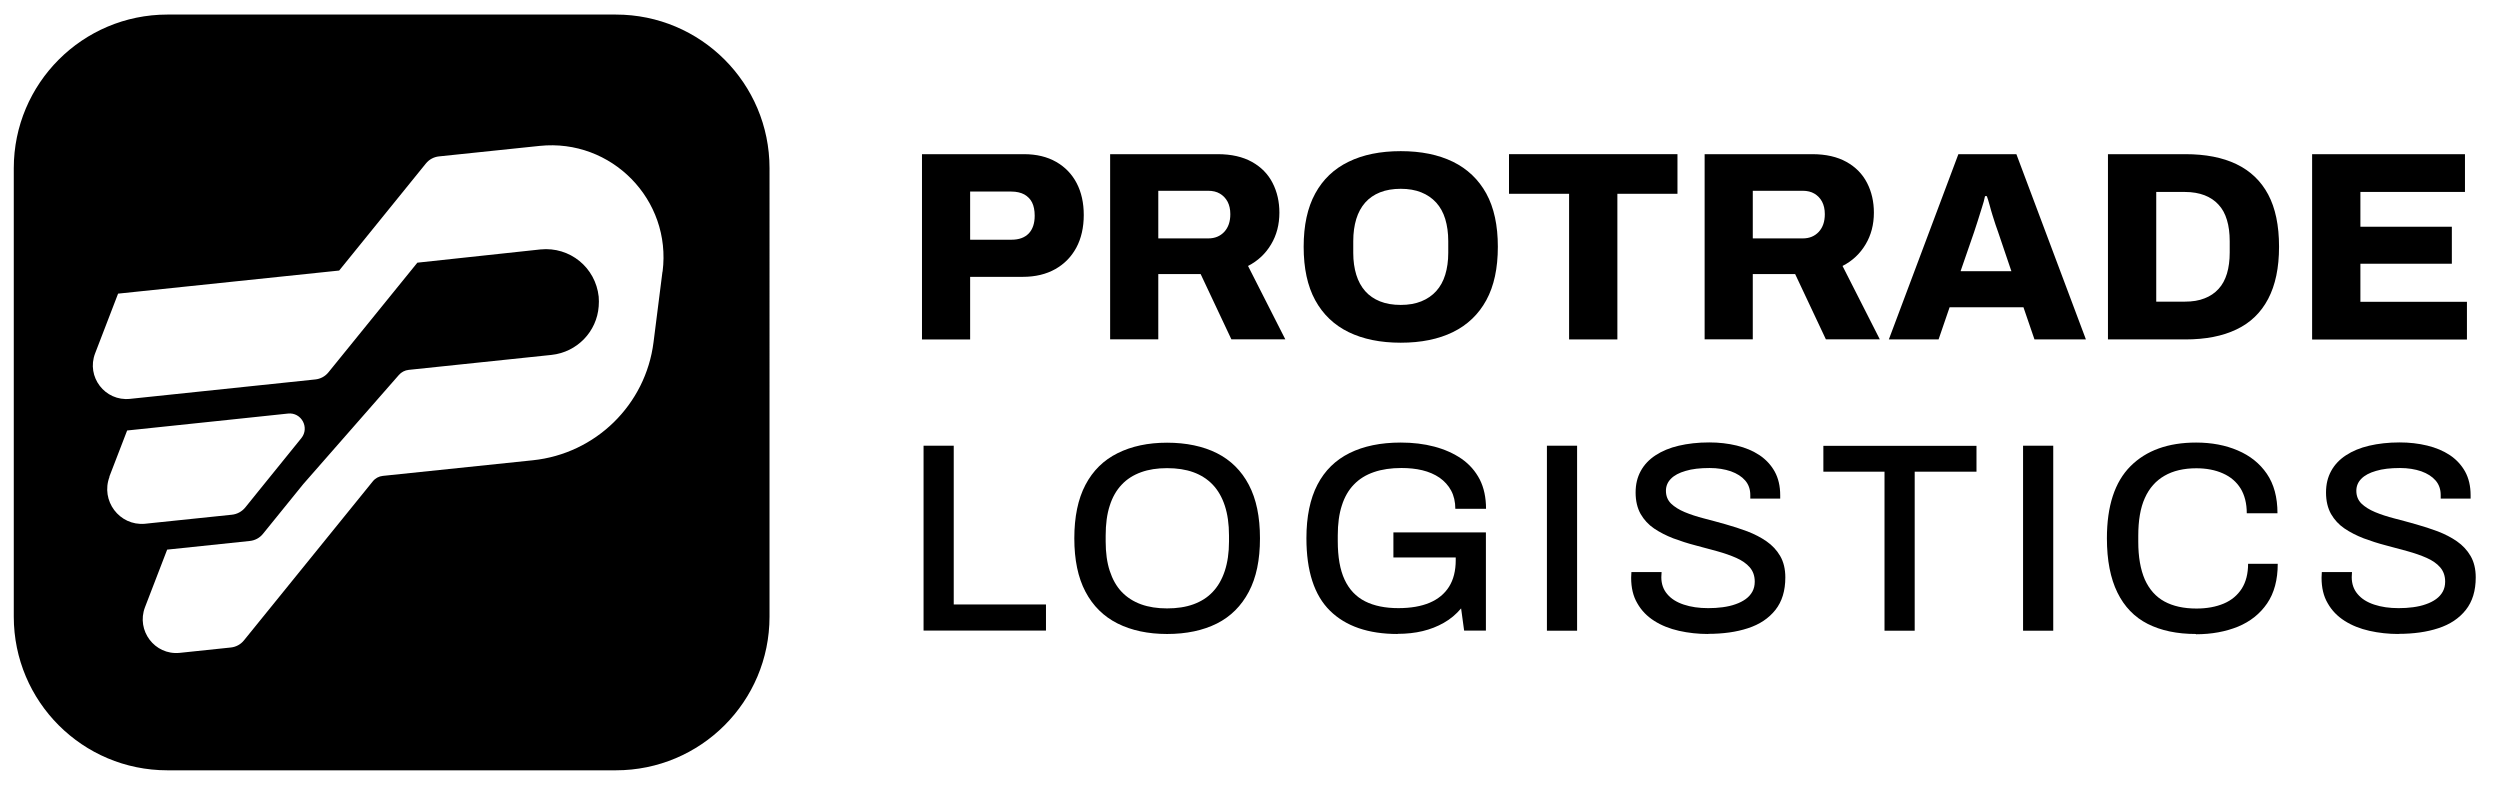
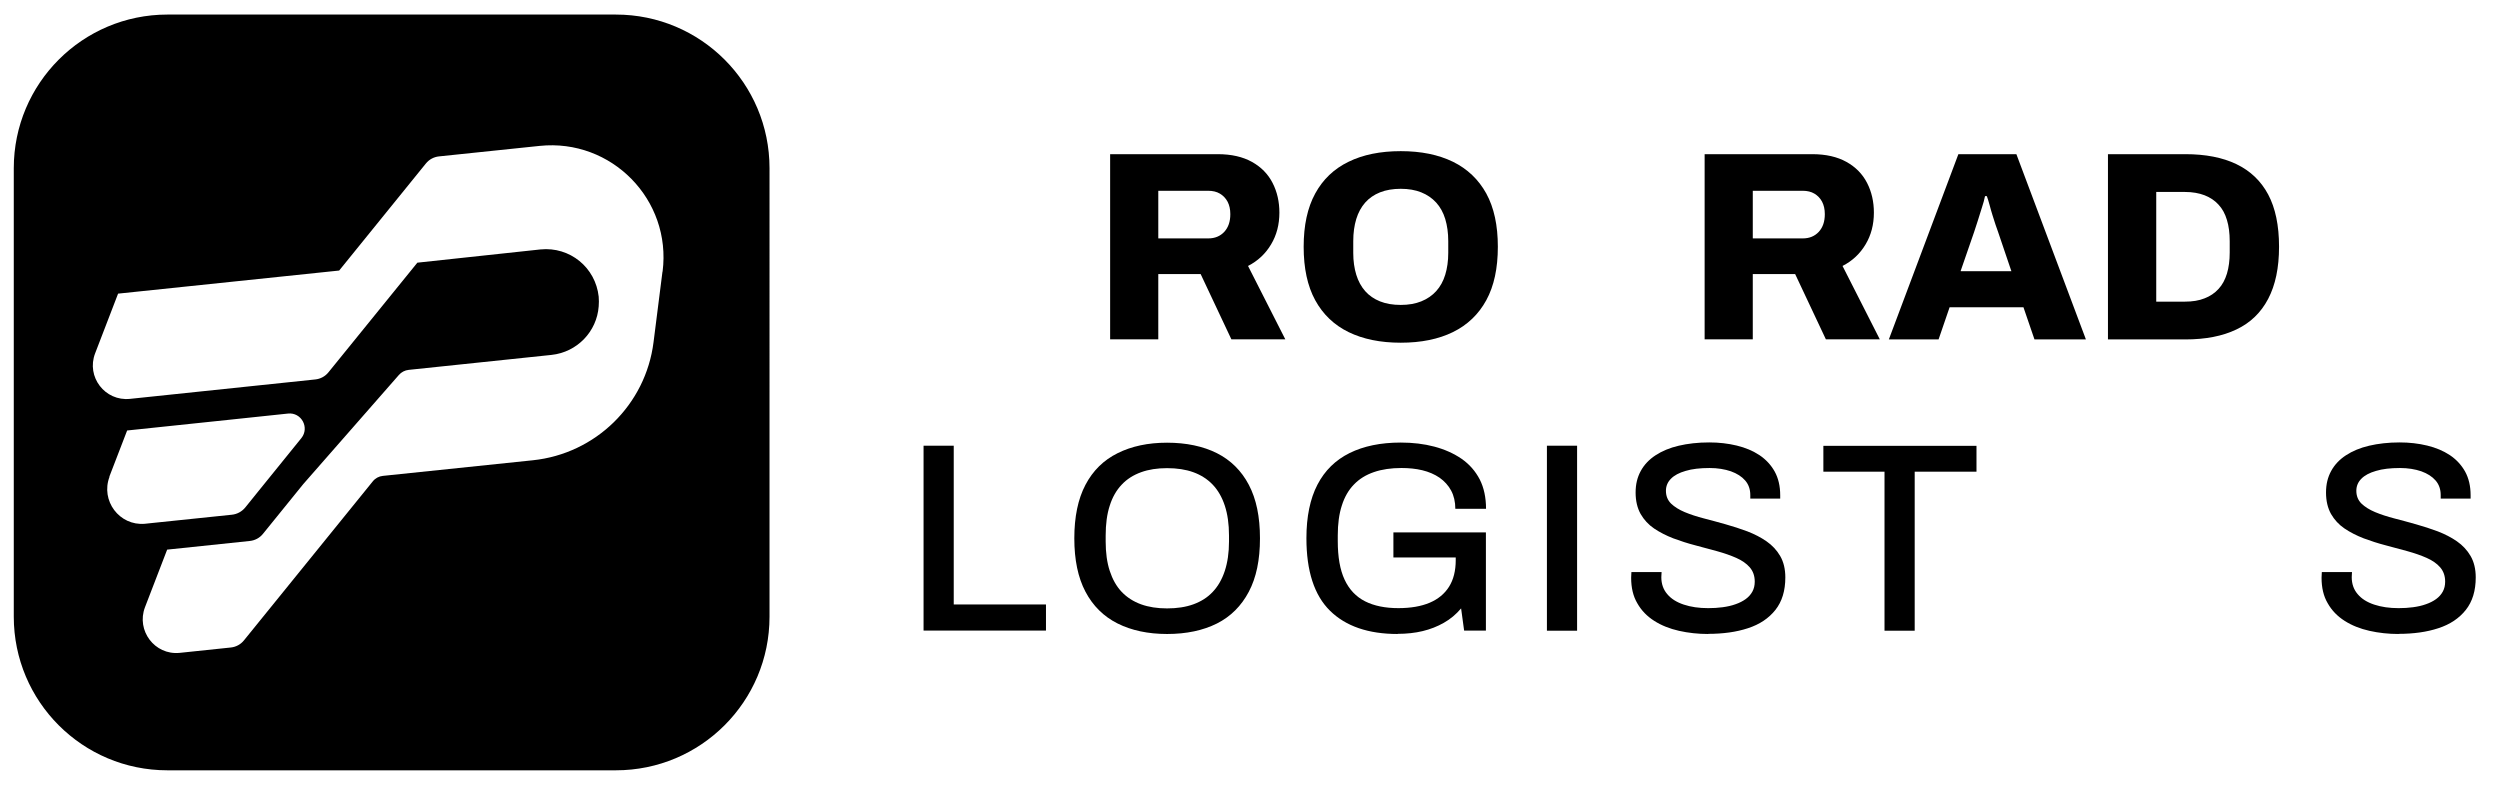
<svg xmlns="http://www.w3.org/2000/svg" id="Layer_1" data-name="Layer 1" viewBox="0 0 190.54 60">
  <g>
-     <path d="M70.27,25.87v-14.12h7.77c.96,0,1.78.2,2.46.59.68.39,1.2.93,1.56,1.62.36.69.54,1.5.54,2.43s-.19,1.79-.57,2.49c-.38.7-.91,1.24-1.6,1.63-.69.39-1.52.59-2.48.59h-4.01v4.77h-3.68ZM73.95,18.27h3.14c.58,0,1.01-.16,1.32-.48.3-.32.45-.77.45-1.35,0-.41-.07-.75-.2-1.01-.13-.26-.33-.46-.59-.61-.26-.14-.59-.22-.99-.22h-3.14v3.66Z" />
    <path d="M84.61,25.87v-14.12h8.2c1.04,0,1.91.2,2.61.59s1.22.92,1.57,1.6c.35.68.52,1.44.52,2.27,0,.9-.21,1.71-.63,2.41-.42.71-1,1.26-1.76,1.65l2.84,5.59h-4.11l-2.34-4.97h-3.23v4.97h-3.68ZM88.29,18.17h3.8c.51,0,.91-.17,1.22-.5.31-.34.46-.78.46-1.35,0-.37-.07-.68-.21-.95-.14-.26-.33-.46-.58-.61s-.55-.22-.9-.22h-3.8v3.62Z" />
    <path d="M106.76,26.12c-1.55,0-2.87-.27-3.98-.81-1.1-.54-1.95-1.35-2.54-2.43-.59-1.08-.88-2.44-.88-4.07s.29-2.98.88-4.06c.59-1.08,1.43-1.88,2.54-2.42,1.1-.54,2.43-.81,3.98-.81s2.87.27,3.98.81c1.1.54,1.95,1.35,2.54,2.42.59,1.08.88,2.43.88,4.06s-.29,2.99-.88,4.07c-.59,1.08-1.44,1.89-2.54,2.43-1.1.54-2.43.81-3.98.81ZM106.76,23.24c.59,0,1.11-.09,1.56-.27.45-.18.83-.44,1.14-.78.31-.34.54-.76.69-1.25.15-.49.23-1.05.23-1.66v-.9c0-.63-.08-1.19-.23-1.69-.15-.49-.38-.91-.69-1.25-.31-.34-.69-.6-1.14-.78-.45-.18-.97-.27-1.56-.27s-1.13.09-1.58.27c-.45.18-.83.44-1.13.78-.3.34-.53.76-.68,1.25-.15.49-.23,1.06-.23,1.69v.9c0,.62.08,1.17.23,1.66.15.49.38.91.68,1.25.3.34.68.6,1.13.78.45.18.98.27,1.58.27Z" />
-     <path d="M119.59,25.87v-11.1h-4.58v-3.02h12.84v3.02h-4.58v11.1h-3.68Z" />
    <path d="M129.92,25.87v-14.12h8.2c1.04,0,1.91.2,2.61.59s1.22.92,1.57,1.6c.35.68.52,1.44.52,2.27,0,.9-.21,1.71-.63,2.41-.42.71-1,1.26-1.76,1.65l2.84,5.59h-4.11l-2.34-4.97h-3.23v4.97h-3.68ZM133.6,18.17h3.8c.51,0,.91-.17,1.22-.5.31-.34.46-.78.46-1.35,0-.37-.07-.68-.21-.95-.14-.26-.33-.46-.58-.61s-.55-.22-.9-.22h-3.8v3.62Z" />
    <path d="M143.96,25.87l5.3-14.12h4.42l5.3,14.12h-3.92l-.84-2.45h-5.63l-.84,2.45h-3.78ZM149.46,20.67h3.84l-1.01-2.98c-.05-.15-.12-.34-.2-.57-.08-.23-.15-.47-.23-.72-.08-.25-.15-.51-.22-.77-.07-.26-.14-.49-.21-.68h-.14c-.05.26-.13.55-.24.88-.1.33-.21.66-.31.99-.1.33-.2.62-.28.86l-1.03,2.98Z" />
    <path d="M160.66,25.87v-14.12h5.9c1.53,0,2.83.25,3.89.76,1.06.51,1.87,1.28,2.42,2.31.55,1.03.83,2.36.83,3.98s-.28,2.93-.83,3.98-1.36,1.83-2.42,2.33c-1.06.51-2.36.76-3.89.76h-5.9ZM164.34,22.99h2.18c.58,0,1.08-.08,1.5-.25.42-.16.78-.4,1.07-.72.29-.31.5-.71.64-1.17.14-.47.21-1,.21-1.6v-.86c0-.62-.07-1.16-.21-1.62-.14-.47-.35-.86-.64-1.17-.29-.32-.64-.55-1.07-.72-.42-.16-.92-.25-1.5-.25h-2.18v8.36Z" />
-     <path d="M176.22,25.87v-14.12h11.65v2.88h-7.97v2.65h6.97v2.82h-6.97v2.9h8.12v2.88h-11.79Z" />
    <path d="M70.39,48.07v-14.1h2.3v12.1h7.03v1.99h-9.33Z" />
    <path d="M88.95,48.32c-1.45,0-2.71-.27-3.77-.8-1.06-.53-1.88-1.34-2.45-2.42-.57-1.08-.85-2.44-.85-4.07s.28-3,.85-4.08c.57-1.08,1.38-1.88,2.45-2.41,1.06-.53,2.32-.8,3.77-.8s2.75.27,3.8.8c1.05.53,1.87,1.34,2.43,2.41.57,1.08.85,2.43.85,4.08s-.28,2.99-.85,4.07c-.57,1.08-1.38,1.89-2.43,2.42-1.06.53-2.32.8-3.8.8ZM88.95,46.37c.75,0,1.42-.1,2-.31.58-.21,1.08-.52,1.48-.95.4-.42.71-.96.92-1.6.21-.64.32-1.39.32-2.24v-.45c0-.88-.11-1.64-.32-2.28-.21-.64-.52-1.18-.92-1.6-.4-.42-.9-.74-1.48-.95-.58-.21-1.25-.31-2-.31s-1.4.1-1.98.31c-.58.21-1.08.52-1.48.95-.4.42-.71.96-.91,1.6-.21.64-.31,1.4-.31,2.28v.45c0,.85.1,1.6.31,2.24.21.64.51,1.18.91,1.6.4.42.9.74,1.48.95.58.21,1.24.31,1.98.31Z" />
    <path d="M106.52,48.32c-2.23,0-3.95-.59-5.15-1.77-1.2-1.18-1.8-3.02-1.8-5.53,0-1.64.28-3,.84-4.08.56-1.08,1.38-1.88,2.45-2.41,1.07-.53,2.37-.8,3.9-.8.92,0,1.77.1,2.56.31.79.21,1.48.52,2.08.93.6.42,1.05.94,1.38,1.57.32.63.48,1.38.48,2.24h-2.34c0-.53-.11-1-.32-1.39-.21-.39-.51-.72-.88-.98-.38-.26-.82-.45-1.32-.57-.5-.12-1.03-.17-1.59-.17-.78,0-1.48.1-2.09.31-.61.21-1.12.52-1.53.95-.41.42-.72.96-.92,1.6-.21.64-.31,1.4-.31,2.28v.43c0,1.21.17,2.19.52,2.94.35.75.87,1.3,1.56,1.65.69.35,1.54.52,2.54.52.95,0,1.74-.14,2.38-.41.64-.27,1.14-.68,1.48-1.22.34-.54.51-1.22.51-2.02v-.21h-4.75v-1.91h7.05v7.48h-1.66l-.23-1.69c-.38.45-.82.82-1.32,1.1-.49.28-1.03.49-1.61.63-.58.14-1.22.21-1.92.21Z" />
    <path d="M117.9,48.07v-14.1h2.3v14.1h-2.3Z" />
    <path d="M130.19,48.32c-.77,0-1.51-.08-2.22-.24-.71-.16-1.34-.41-1.89-.76-.55-.35-.98-.79-1.29-1.34-.32-.54-.47-1.19-.47-1.94,0-.08,0-.16.01-.24,0-.08.01-.14.01-.2h2.3s0,.1-.01.18c0,.08-.01.15-.01.21,0,.51.15.94.45,1.29.3.36.72.62,1.26.8.54.18,1.16.27,1.86.27.38,0,.75-.02,1.11-.07.36-.05.68-.12.98-.23.29-.1.55-.23.77-.39.22-.16.39-.35.51-.57.12-.22.18-.47.18-.76,0-.44-.13-.8-.38-1.09-.25-.29-.6-.53-1.03-.72-.43-.19-.92-.36-1.46-.51-.54-.15-1.1-.3-1.67-.45-.58-.15-1.13-.33-1.67-.53-.54-.21-1.03-.46-1.46-.75-.43-.29-.77-.66-1.03-1.11-.25-.45-.38-.99-.38-1.63s.13-1.16.39-1.64c.26-.48.64-.88,1.13-1.2.49-.32,1.08-.57,1.77-.73.68-.16,1.46-.25,2.32-.25.74,0,1.44.08,2.1.24.66.16,1.23.4,1.73.73.49.33.88.75,1.16,1.25.28.51.42,1.11.42,1.81v.25h-2.28v-.27c0-.44-.13-.81-.39-1.11-.26-.3-.62-.53-1.09-.7-.47-.16-1.01-.25-1.62-.25-.73,0-1.34.07-1.83.22-.49.14-.87.34-1.12.6-.25.25-.38.56-.38.91,0,.4.13.72.39.98.26.25.61.47,1.04.65.43.18.92.34,1.46.48.54.14,1.1.29,1.66.45.57.16,1.12.34,1.66.54.54.21,1.03.46,1.46.76.43.3.78.67,1.04,1.12.26.45.39.99.39,1.63,0,1.01-.25,1.84-.76,2.48-.51.64-1.2,1.1-2.09,1.39-.88.29-1.89.43-3.03.43Z" />
    <path d="M143.63,48.07v-12.12h-4.66v-1.97h11.67v1.97h-4.71v12.12h-2.3Z" />
-     <path d="M154.19,48.07v-14.1h2.3v14.1h-2.3Z" />
-     <path d="M167.36,48.32c-1.44,0-2.66-.26-3.67-.77s-1.78-1.31-2.31-2.39c-.53-1.08-.8-2.46-.8-4.13,0-2.47.6-4.3,1.8-5.5,1.2-1.2,2.87-1.8,5-1.8,1.18,0,2.24.2,3.17.6.94.4,1.68.99,2.22,1.78.54.79.81,1.79.81,3.01h-2.34c0-.75-.16-1.38-.47-1.89-.32-.51-.76-.89-1.35-1.15-.58-.26-1.26-.39-2.02-.39-.96,0-1.77.19-2.43.57-.66.38-1.16.94-1.5,1.7-.34.75-.5,1.71-.5,2.88v.45c0,1.16.17,2.12.5,2.88.34.75.83,1.31,1.49,1.67.66.36,1.47.54,2.45.54.79,0,1.49-.13,2.08-.38.59-.25,1.04-.63,1.37-1.14.32-.51.48-1.14.48-1.89h2.26c0,1.22-.27,2.23-.81,3.02-.54.79-1.28,1.38-2.22,1.77-.94.38-2,.58-3.2.58Z" />
+     <path d="M154.19,48.07v-14.1h2.3h-2.3Z" />
    <path d="M182.81,48.32c-.77,0-1.51-.08-2.22-.24-.71-.16-1.34-.41-1.89-.76-.55-.35-.98-.79-1.29-1.34-.32-.54-.47-1.19-.47-1.94,0-.08,0-.16.01-.24,0-.08.01-.14.01-.2h2.3s0,.1-.01.18c0,.08-.01.15-.01.21,0,.51.15.94.45,1.29.3.36.72.62,1.26.8.54.18,1.16.27,1.86.27.38,0,.75-.02,1.11-.07.36-.05.68-.12.98-.23.29-.1.55-.23.77-.39.22-.16.39-.35.51-.57.12-.22.18-.47.18-.76,0-.44-.13-.8-.38-1.09-.25-.29-.6-.53-1.03-.72-.43-.19-.92-.36-1.46-.51-.54-.15-1.1-.3-1.67-.45-.58-.15-1.13-.33-1.67-.53-.54-.21-1.03-.46-1.46-.75-.43-.29-.77-.66-1.03-1.11-.25-.45-.38-.99-.38-1.63s.13-1.16.39-1.64c.26-.48.64-.88,1.13-1.2.49-.32,1.08-.57,1.77-.73.68-.16,1.46-.25,2.32-.25.74,0,1.44.08,2.1.24.66.16,1.23.4,1.73.73.49.33.88.75,1.16,1.25.28.51.42,1.11.42,1.81v.25h-2.28v-.27c0-.44-.13-.81-.39-1.11-.26-.3-.62-.53-1.09-.7-.47-.16-1.01-.25-1.62-.25-.73,0-1.34.07-1.83.22-.49.14-.87.34-1.12.6-.25.25-.38.56-.38.91,0,.4.13.72.39.98.26.25.61.47,1.04.65.43.18.92.34,1.46.48.54.14,1.1.29,1.66.45.57.16,1.12.34,1.66.54.54.21,1.03.46,1.46.76.43.3.78.67,1.04,1.12.26.45.39.99.39,1.63,0,1.01-.25,1.84-.76,2.48-.51.64-1.2,1.1-2.09,1.39-.88.29-1.89.43-3.03.43Z" />
  </g>
  <path d="M46.94,1.11H12.76C6.29,1.11,1.05,6.36,1.05,12.82v34.18c0,6.47,5.24,11.71,11.71,11.71h34.18c6.47,0,11.71-5.24,11.71-11.71V12.82c0-6.47-5.24-11.71-11.71-11.71ZM8.33,36.34l1.36-3.53,7.62-.8,4.64-.49c1.02-.11,1.66,1.07,1.02,1.87l-3.27,4.04-1,1.24c-.26.32-.63.52-1.03.56l-6.16.64-.47.05c-1.94.17-3.39-1.76-2.69-3.59ZM50.49,20.71l-.68,5.37c-.6,4.77-4.41,8.5-9.2,9l-11.43,1.19c-.3.03-.58.18-.77.42l-9.82,12.12c-.25.31-.61.5-1,.54l-3.91.41c-1.89.18-3.31-1.7-2.63-3.48l1.69-4.39,6.3-.66c.39-.04.75-.23,1-.54l3.07-3.79,7.29-8.32c.19-.22.46-.36.75-.39l10.88-1.14c1.97-.21,3.46-1.79,3.6-3.7.02-.24.02-.49,0-.74-.12-1.11-.67-2.07-1.47-2.72-.8-.65-1.85-.99-2.96-.88l-9.39,1.01-6.78,8.36c-.25.31-.61.5-1,.54l-14.12,1.48c-1.91.2-3.35-1.68-2.66-3.47l1.75-4.55,16.85-1.76h0s6.61-8.16,6.61-8.16c.25-.31.61-.5,1-.54l7.67-.8c5.48-.57,10.07,4.11,9.37,9.58Z" />
</svg>